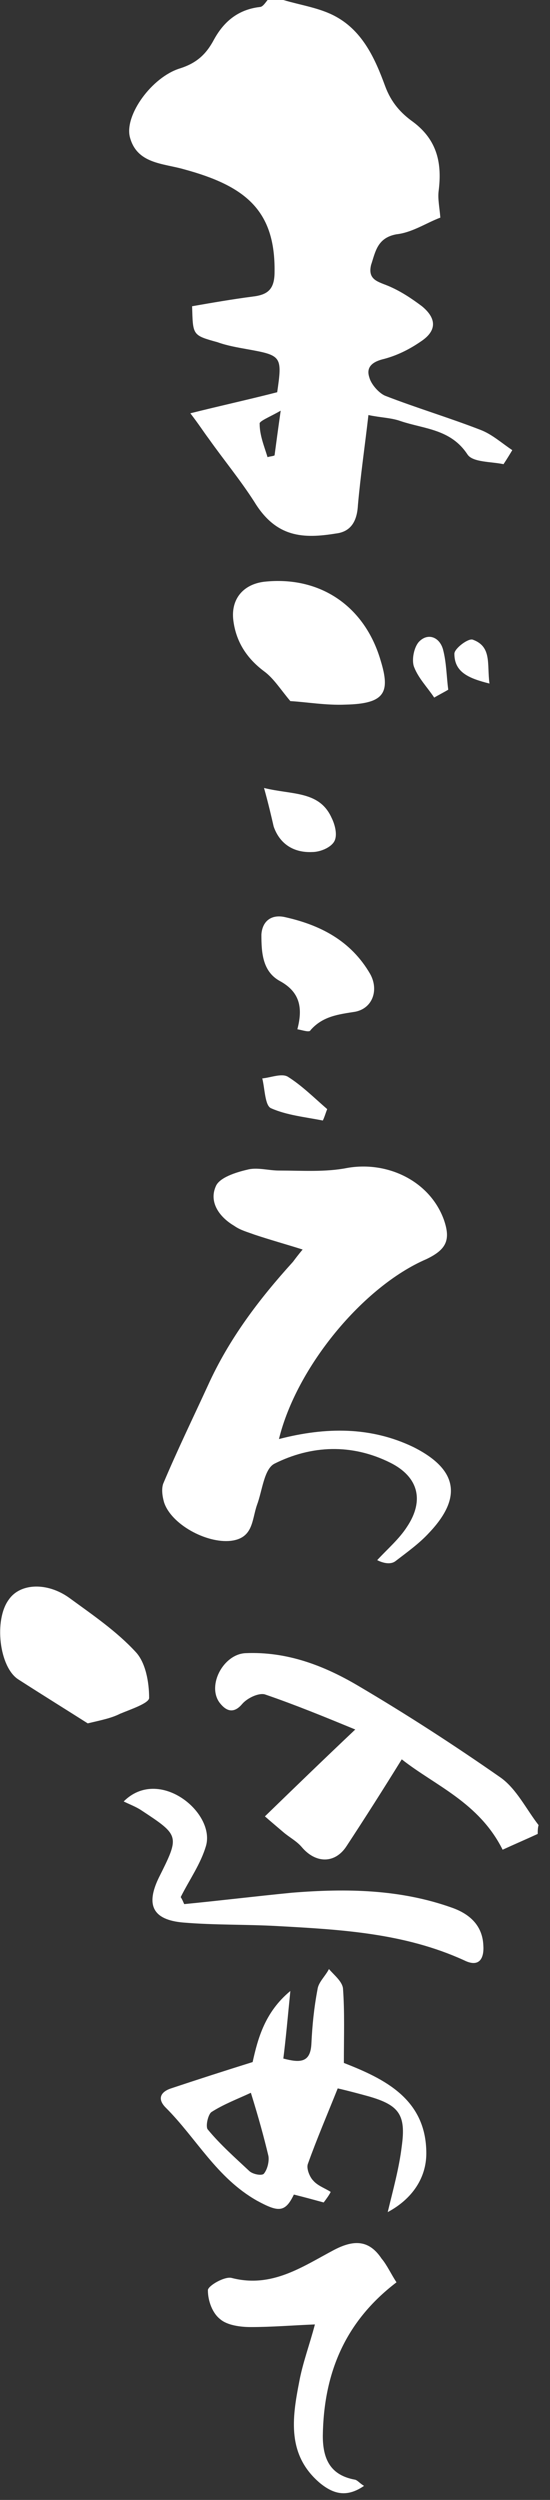
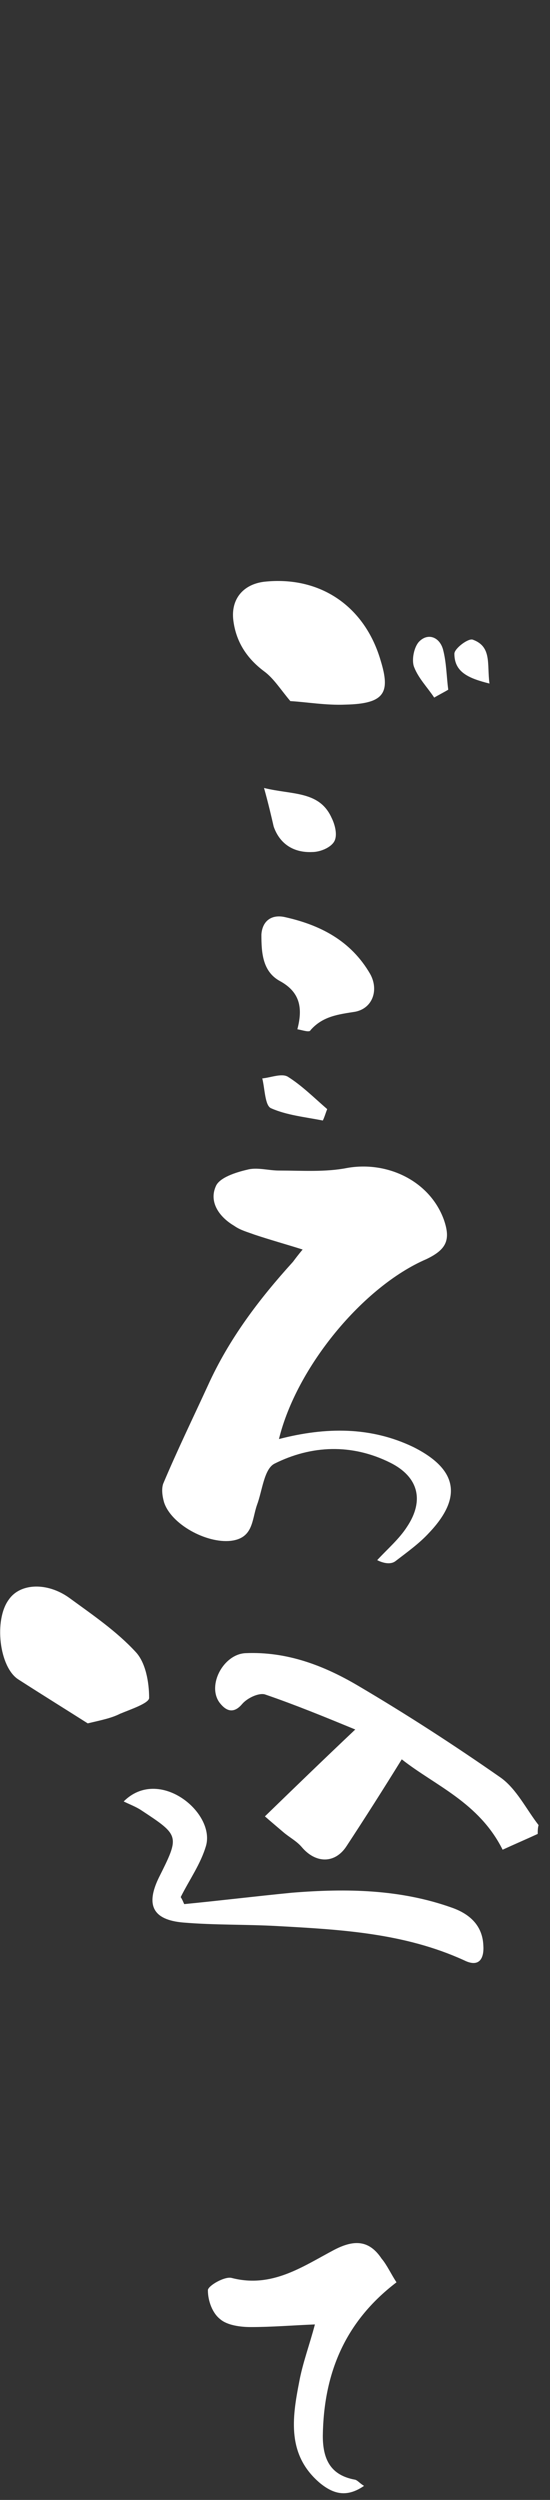
<svg xmlns="http://www.w3.org/2000/svg" version="1.1" id="レイヤー_1" x="0px" y="0px" viewBox="0 0 62.7 284.9" style="enable-background:new 0 0 62.7 284.9;" xml:space="preserve">
  <rect x="0" y="0" width="62.7" height="284.9" fill="#333333" stroke="none" />
  <style type="text/css">
	.st0{fill:#FFFFFF;}
</style>
  <g>
-     <path class="st0" d="M32.3,0c2,0.6,4.2,0.9,6,1.9c3.1,1.7,4.5,4.9,5.6,7.9c0.7,1.9,1.8,3.1,3.2,4.1c2.8,2.1,3.3,4.8,2.9,7.9   c-0.1,0.9,0.1,1.8,0.2,3c-1.6,0.6-3.2,1.7-5,1.9c-2.2,0.4-2.4,2-2.9,3.5c-0.4,1.7,0.8,1.9,2,2.4c1.4,0.6,2.6,1.4,3.8,2.3   c1.7,1.4,1.7,2.8-0.1,4c-1.3,0.9-2.7,1.6-4.2,2c-1.3,0.3-2.1,0.9-1.7,2.1c0.2,0.8,1.1,1.8,1.8,2.1c3.6,1.4,7.3,2.5,10.9,3.9   c1.3,0.5,2.4,1.5,3.6,2.3c-0.3,0.5-0.6,1-1,1.6c-1.4-0.3-3.5-0.2-4.1-1.1c-1.9-2.9-4.9-2.9-7.6-3.8c-1.1-0.4-2.3-0.4-3.7-0.7   c-0.4,3.5-0.9,6.9-1.2,10.3c-0.1,1.8-0.8,3-2.5,3.2c-3.7,0.6-6.8,0.5-9.3-3.6c-1.6-2.5-3.5-4.8-5.2-7.2c-0.6-0.8-1.1-1.6-2.1-2.9   c3.6-0.9,6.8-1.6,9.9-2.4c0.6-4.1,0.5-4.2-3.4-4.9c-1.1-0.2-2.3-0.4-3.4-0.8c-2.9-0.8-2.8-0.8-2.9-4.1c2.3-0.4,4.6-0.8,6.9-1.1   c1.7-0.2,2.5-0.8,2.5-2.8c0.1-7-3.3-9.8-10.3-11.7c-2.4-0.7-5.4-0.6-6.2-3.7c-0.6-2.5,2.5-6.8,5.7-7.8c1.9-0.6,3-1.6,3.9-3.3   c1.1-2,2.7-3.4,5.2-3.7c0.4,0,0.7-0.6,1-0.9C31.3,0,31.8,0,32.3,0z M30.5,52.1c0.3-0.1,0.6-0.1,0.8-0.2c0.2-1.5,0.4-3,0.7-5.1   c-1.2,0.7-2.5,1.2-2.4,1.5C29.6,49.6,30.1,50.8,30.5,52.1z" />
    <path class="st0" d="M61.3,209c-1.3,0.6-2.7,1.2-4,1.8c-2.7-5.4-7.7-7.3-11.5-10.3c-2.1,3.4-4.2,6.7-6.3,9.9c-1.3,2-3.5,2-5.1,0.1   c-0.6-0.7-1.4-1.1-2.1-1.7c-0.7-0.6-1.3-1.1-2.1-1.8c3.4-3.3,6.6-6.4,10.3-9.9c-3.4-1.4-6.8-2.8-10.3-4c-0.7-0.2-2,0.4-2.6,1.1   c-1.1,1.3-2,0.6-2.6-0.2c-1.4-2,0.5-5.5,3-5.6c4.7-0.2,8.9,1.4,12.8,3.7c5.6,3.3,11,6.8,16.3,10.5c1.8,1.3,2.9,3.6,4.3,5.4   C61.3,208.3,61.3,208.7,61.3,209z" />
    <path class="st0" d="M31.8,164c5.4-1.4,10.5-1.4,15.3,0.9c5,2.5,5.7,5.7,1.8,9.8c-1.1,1.2-2.5,2.2-3.8,3.2   c-0.5,0.4-1.3,0.3-2.1-0.1c1.2-1.3,2.5-2.4,3.4-3.8c2-3,1.3-5.7-1.9-7.3c-4.4-2.2-9-2-13.2,0.1c-1.2,0.6-1.4,3.1-2,4.7   c-0.6,1.7-0.4,3.8-3,4.1c-2.8,0.3-6.8-1.9-7.6-4.4c-0.2-0.7-0.3-1.5-0.1-2.1c1.6-3.8,3.4-7.5,5.1-11.2c2.4-5.3,5.8-9.8,9.7-14.1   c0.3-0.4,0.6-0.8,1.1-1.4c-1.9-0.6-3.7-1.1-5.5-1.7c-0.8-0.3-1.6-0.5-2.3-1c-1.7-1-2.9-2.7-2.1-4.5c0.4-1,2.3-1.6,3.6-1.9   c1.1-0.3,2.4,0.1,3.6,0.1c2.6,0,5.3,0.2,7.8-0.3c4.6-0.8,9.4,1.5,11,5.9c0.8,2.3,0.3,3.4-2,4.5C41.4,146.6,33.8,155.8,31.8,164z" />
-     <path class="st0" d="M36.9,251c-1.1-0.3-2.2-0.6-3.4-0.9c-1,2.1-1.8,2-4.2,0.7c-4.6-2.6-6.9-7.1-10.4-10.6c-1-1-0.6-1.8,0.6-2.2   c3-1,6.1-2,9.3-3c0.6-2.7,1.4-5.7,4.3-8.1c-0.3,3-0.5,5.3-0.8,7.7c1.9,0.5,3.1,0.5,3.2-1.7c0.1-2.1,0.3-4.1,0.7-6.2   c0.1-0.8,0.9-1.5,1.3-2.3c0.6,0.7,1.5,1.4,1.6,2.2c0.2,2.7,0.1,5.5,0.1,8.5c4.6,1.8,9.4,4.1,9.4,10.3c0,2.8-1.6,5.2-4.4,6.7   c0.6-2.5,1.3-5,1.6-7.5c0.5-3.6-0.3-4.7-3.8-5.7c-1.1-0.3-2.2-0.6-3.5-0.9c-1.2,3-2.4,5.8-3.4,8.6c-0.2,0.5,0.2,1.5,0.6,1.9   c0.5,0.6,1.4,0.9,2,1.3C37.5,250.2,37.2,250.6,36.9,251z M28.6,238.5c-1.5,0.7-3.1,1.3-4.5,2.2c-0.4,0.3-0.7,1.7-0.4,2   c1.4,1.7,3.1,3.2,4.7,4.7c0.4,0.4,1.5,0.6,1.7,0.3c0.4-0.5,0.6-1.4,0.5-2C30.1,243.6,29.5,241.4,28.6,238.5z" />
    <path class="st0" d="M21,217c4.1-0.4,8.2-0.9,12.3-1.3c6.2-0.5,12.3-0.4,18.2,1.7c2,0.7,3.5,2,3.6,4.3c0.1,1.4-0.4,2.6-2.2,1.7   c-6.8-3.1-14-3.5-21.3-3.9c-3.6-0.2-7.1-0.1-10.7-0.4c-3.5-0.3-4.3-2-2.8-5.1c2.4-4.8,2.4-4.8-2-7.7c-0.6-0.4-1.4-0.7-2-1   c4-4,10.4,1.2,9.4,5c-0.6,2.1-1.9,3.9-2.9,5.9C20.8,216.5,20.9,216.8,21,217z" />
    <path class="st0" d="M45.2,260.1c-5.9,4.5-8.3,10.4-8.4,17.5c0,2.7,0.9,4.5,3.7,5c0.3,0.1,0.5,0.4,1,0.7c-1.9,1.3-3.4,1-5-0.3   c-3.8-3.2-3.2-7.4-2.4-11.5c0.4-2.2,1.2-4.3,1.8-6.6c-2.5,0.1-4.9,0.3-7.3,0.3c-1.2,0-2.7-0.2-3.5-0.9c-0.9-0.7-1.4-2.1-1.4-3.3   c0-0.5,1.9-1.6,2.7-1.4c4.6,1.2,8.1-1.3,11.7-3.2c2.3-1.2,4-1.1,5.4,1C44.1,258.1,44.6,259.2,45.2,260.1z" />
    <path class="st0" d="M33.1,79.9c-1.1-1.3-1.9-2.6-3-3.4c-2-1.5-3.2-3.4-3.5-5.8c-0.3-2.4,1.1-4.1,3.5-4.4c6.4-0.7,11.5,2.8,13.3,9   c1.1,3.6,0.5,4.9-4,5C37.2,80.4,34.9,80,33.1,79.9z" />
    <path class="st0" d="M10,196.4c-2.2-1.4-5.1-3.2-7.9-5c-2.2-1.4-2.8-6.8-1.1-9.1c1.3-1.9,4.4-2,6.9-0.2c2.6,1.9,5.4,3.8,7.6,6.2   c1.1,1.2,1.5,3.4,1.5,5.2c0,0.6-2.1,1.3-3.3,1.8C12.7,195.8,11.7,196,10,196.4z" />
    <path class="st0" d="M33.9,117.3c0.6-2.3,0.4-4.2-2-5.5c-2-1.1-2.1-3.3-2.1-5.3c0.1-1.5,1.1-2.3,2.6-2c4.1,0.9,7.6,2.7,9.8,6.5   c1,1.8,0.3,3.9-1.7,4.3c-1.9,0.3-3.7,0.5-5.1,2.1C35.3,117.7,34.5,117.4,33.9,117.3z" />
    <path class="st0" d="M30.1,89.8c3.2,0.8,6.3,0.3,7.7,3.4c0.4,0.8,0.7,2,0.3,2.7c-0.4,0.7-1.6,1.2-2.5,1.2c-2.1,0.1-3.7-0.9-4.4-2.9   C30.9,92.9,30.6,91.6,30.1,89.8z" />
    <path class="st0" d="M36.8,127.7c-2-0.4-4.1-0.6-5.9-1.4c-0.7-0.3-0.7-2.2-1-3.4c1-0.1,2.2-0.6,2.9-0.2c1.6,1,3,2.4,4.5,3.7   C37.1,126.9,37,127.3,36.8,127.7z" />
    <path class="st0" d="M49.5,79.5c-0.8-1.2-1.8-2.2-2.3-3.5c-0.3-0.8,0-2.3,0.6-2.9c1-1,2.3-0.5,2.7,0.9c0.4,1.5,0.4,3.1,0.6,4.6   C50.6,78.9,50,79.2,49.5,79.5z" />
    <path class="st0" d="M55.8,77.9c-2.4-0.6-4-1.3-4-3.4c0-0.6,1.6-1.8,2.1-1.6C56.1,73.7,55.5,75.7,55.8,77.9z" />
  </g>
</svg>